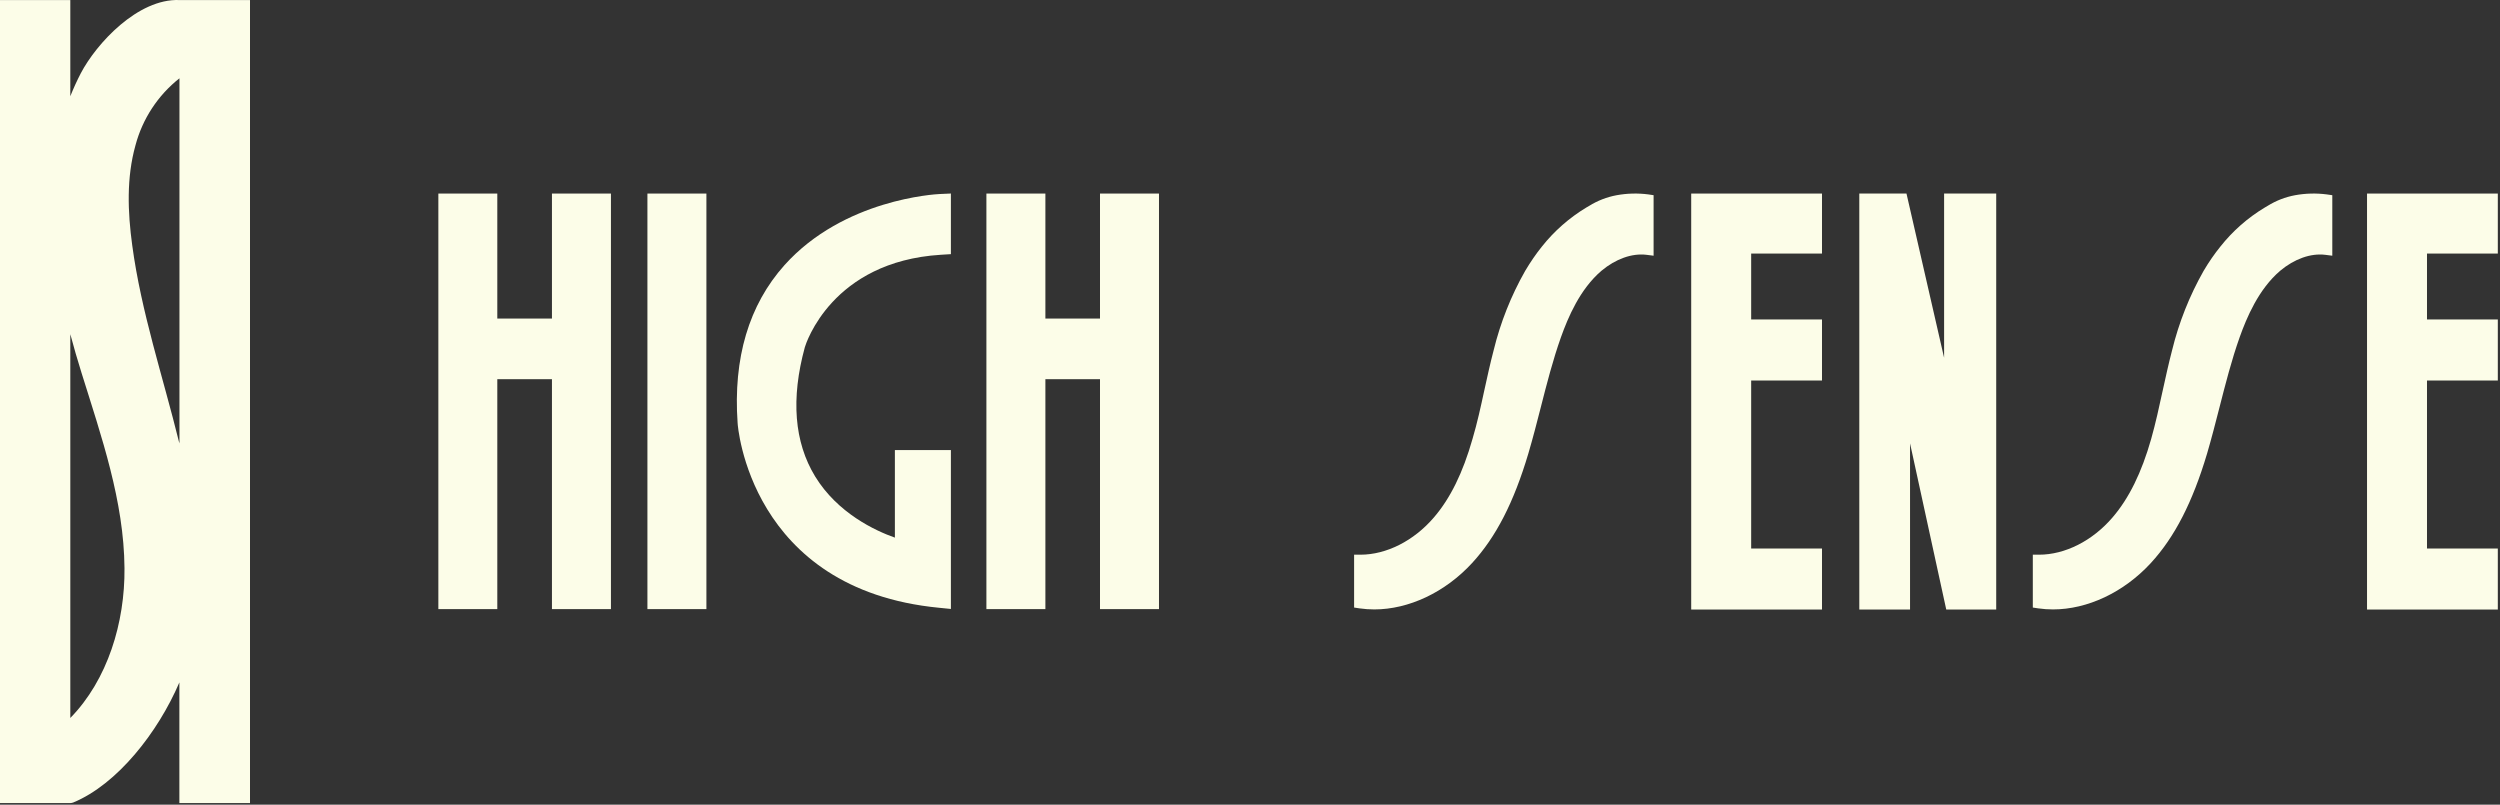
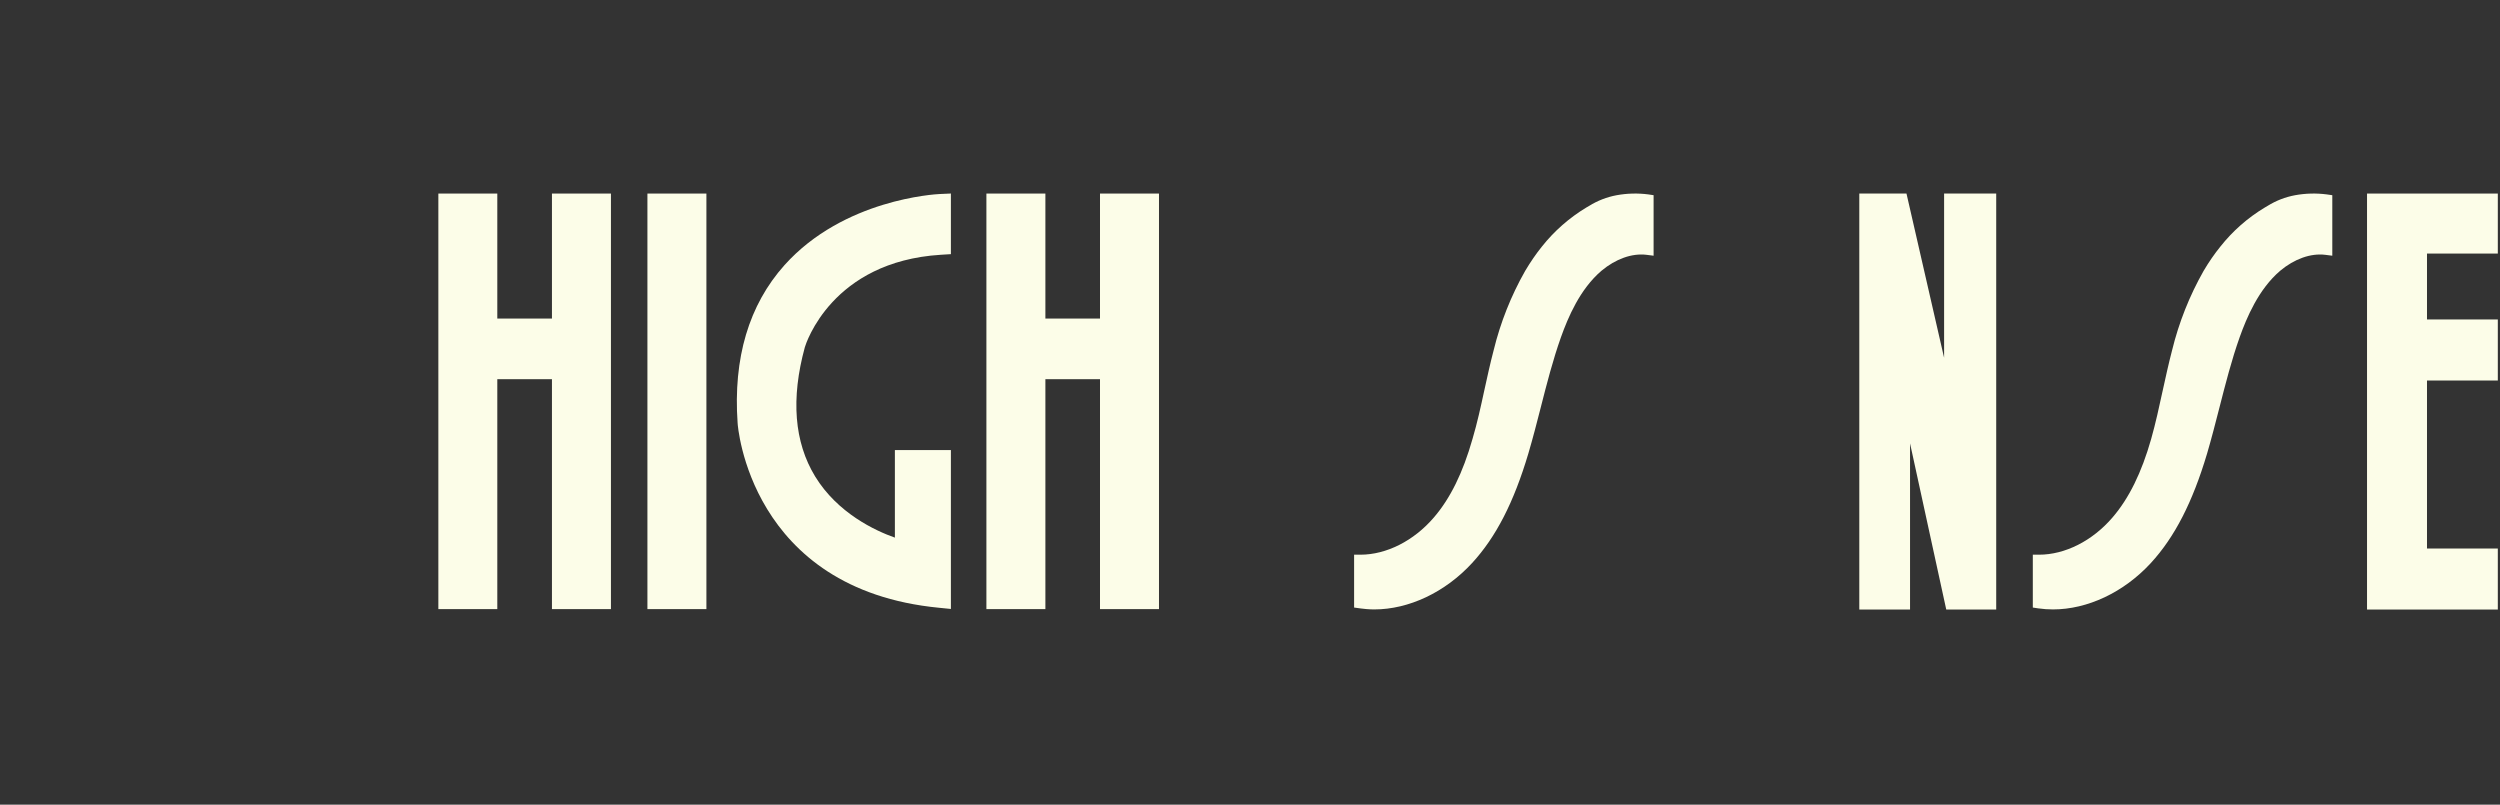
<svg xmlns="http://www.w3.org/2000/svg" width="640" height="206" viewBox="0 0 640 206" fill="none">
  <rect x="0" y="0" width="640" height="206" fill="#333333" stroke="none" />
  <path d="M180.84 49.552H165.74V155.932H180.84V49.552Z" fill="#FCFDE8" />
  <path d="M141.3 81.552H127.31V49.552H112.22V155.932H127.31V97.072H141.3V155.932H156.4V49.552H141.3V81.552Z" fill="#FCFDE8" />
  <path d="M281.6 81.552H267.62V49.552H252.52V155.932H267.62V97.072H281.6V155.932H296.7V49.552H281.6V81.552Z" fill="#FCFDE8" />
  <path d="M200.83 67.872C191.71 78.072 187.66 91.672 188.83 108.302C188.83 108.732 191.83 150.902 240.43 155.592L243.43 155.892V115.222H229.09V137.632C224.09 135.872 214.42 131.382 208.67 121.962C203.32 113.192 202.44 102.052 206.04 88.882C206.31 87.982 212.94 66.962 240.84 65.222L243.43 65.062V49.542L240.54 49.672C239.54 49.722 216 50.962 200.83 67.872Z" fill="#FCFDE8" />
-   <path d="M422 49.772C419.282 49.416 416.526 49.487 413.83 49.982C411.348 50.446 408.975 51.369 406.83 52.702L406.09 53.132C401.734 55.76 397.883 59.147 394.72 63.132C393.98 64.052 393.24 65.042 392.54 66.062C391.84 67.082 391.1 68.232 390.44 69.352C386.821 75.725 384.105 82.571 382.37 89.692C381.46 93.132 380.7 96.692 379.96 100.042C379.08 104.112 378.16 108.322 376.96 112.372C374.51 121.002 371.28 127.582 367.08 132.462C361.94 138.462 354.91 142.002 348.27 142.002H346.65V155.532L348.03 155.742C349.282 155.922 350.545 156.012 351.81 156.012C360.62 156.012 369.94 151.662 376.87 144.122C382.97 137.492 387.54 128.592 391.25 116.122C392.43 112.122 393.46 108.122 394.46 104.202C395.97 98.272 397.54 92.132 399.61 86.312C401.4 81.312 404.42 74.062 409.98 69.312C413.57 66.312 417.77 64.772 421.5 65.232L423.32 65.462V49.972L422 49.772Z" fill="#FCFDE8" />
+   <path d="M422 49.772C419.282 49.416 416.526 49.487 413.83 49.982C411.348 50.446 408.975 51.369 406.83 52.702L406.09 53.132C401.734 55.76 397.883 59.147 394.72 63.132C393.98 64.052 393.24 65.042 392.54 66.062C391.84 67.082 391.1 68.232 390.44 69.352C386.821 75.725 384.105 82.571 382.37 89.692C381.46 93.132 380.7 96.692 379.96 100.042C379.08 104.112 378.16 108.322 376.96 112.372C374.51 121.002 371.28 127.582 367.08 132.462C361.94 138.462 354.91 142.002 348.27 142.002H346.65V155.532C349.282 155.922 350.545 156.012 351.81 156.012C360.62 156.012 369.94 151.662 376.87 144.122C382.97 137.492 387.54 128.592 391.25 116.122C392.43 112.122 393.46 108.122 394.46 104.202C395.97 98.272 397.54 92.132 399.61 86.312C401.4 81.312 404.42 74.062 409.98 69.312C413.57 66.312 417.77 64.772 421.5 65.232L423.32 65.462V49.972L422 49.772Z" fill="#FCFDE8" />
  <path d="M595.68 49.772C592.962 49.416 590.206 49.487 587.51 49.982C585.028 50.446 582.654 51.369 580.51 52.702L579.78 53.132C575.42 55.755 571.568 59.142 568.41 63.132C567.66 64.052 566.93 65.042 566.22 66.062C565.51 67.082 564.78 68.232 564.12 69.352C560.505 75.727 557.789 82.572 556.05 89.692C555.15 93.132 554.38 96.692 553.64 100.042C552.76 104.112 551.84 108.322 550.7 112.372C548.25 121.002 545.01 127.582 540.81 132.462C535.67 138.462 528.64 142.002 522 142.002H520.4V155.532L521.78 155.742C523.032 155.922 524.295 156.012 525.56 156.012C534.38 156.012 543.69 151.662 550.63 144.122C556.72 137.492 561.29 128.592 565.01 116.122C566.18 112.122 567.21 108.122 568.21 104.202C569.73 98.272 571.29 92.132 573.36 86.312C575.15 81.312 578.17 74.062 583.73 69.312C587.32 66.312 591.52 64.772 595.25 65.232L597.07 65.462V49.972L595.68 49.772Z" fill="#FCFDE8" />
-   <path d="M432.95 156.042H466.43V140.422H448.3V97.412H466.43V81.782H448.3V64.912H466.43V49.552H432.95V156.042Z" fill="#FCFDE8" />
  <path d="M605.96 156.042H639.44V140.422H621.31V97.412H639.44V81.782H621.31V64.912H639.44V49.552H605.96V156.042Z" fill="#FCFDE8" />
  <path d="M497.69 91.592L488.06 49.552H475.98V156.042H488.97V113.502L498.24 156.042H511.03V49.552H497.69V91.592Z" fill="#FCFDE8" />
-   <path d="M45.94 0.012C35.27 -0.418 24.65 11.192 20.69 18.742C19.695 20.662 18.797 22.631 18 24.642V0.012H0V205.592H18C18.263 205.578 18.523 205.524 18.77 205.432C30.04 200.752 40.43 187.512 45.92 174.702V205.592H64V0.012H45.94ZM18 183.802V85.552C18.89 88.892 19.85 92.202 20.87 95.452C25.97 111.792 31.74 128.282 31.87 145.452C32 159.332 27.57 174.032 18 183.802ZM45.85 113.232C41.72 96.442 36.15 79.932 33.85 62.792C32.69 54.282 32.36 45.482 34.68 37.202C36.481 30.415 40.431 24.395 45.94 20.042V113.522C45.911 113.426 45.887 113.33 45.87 113.232H45.85Z" fill="#FCFDE8" />
</svg>